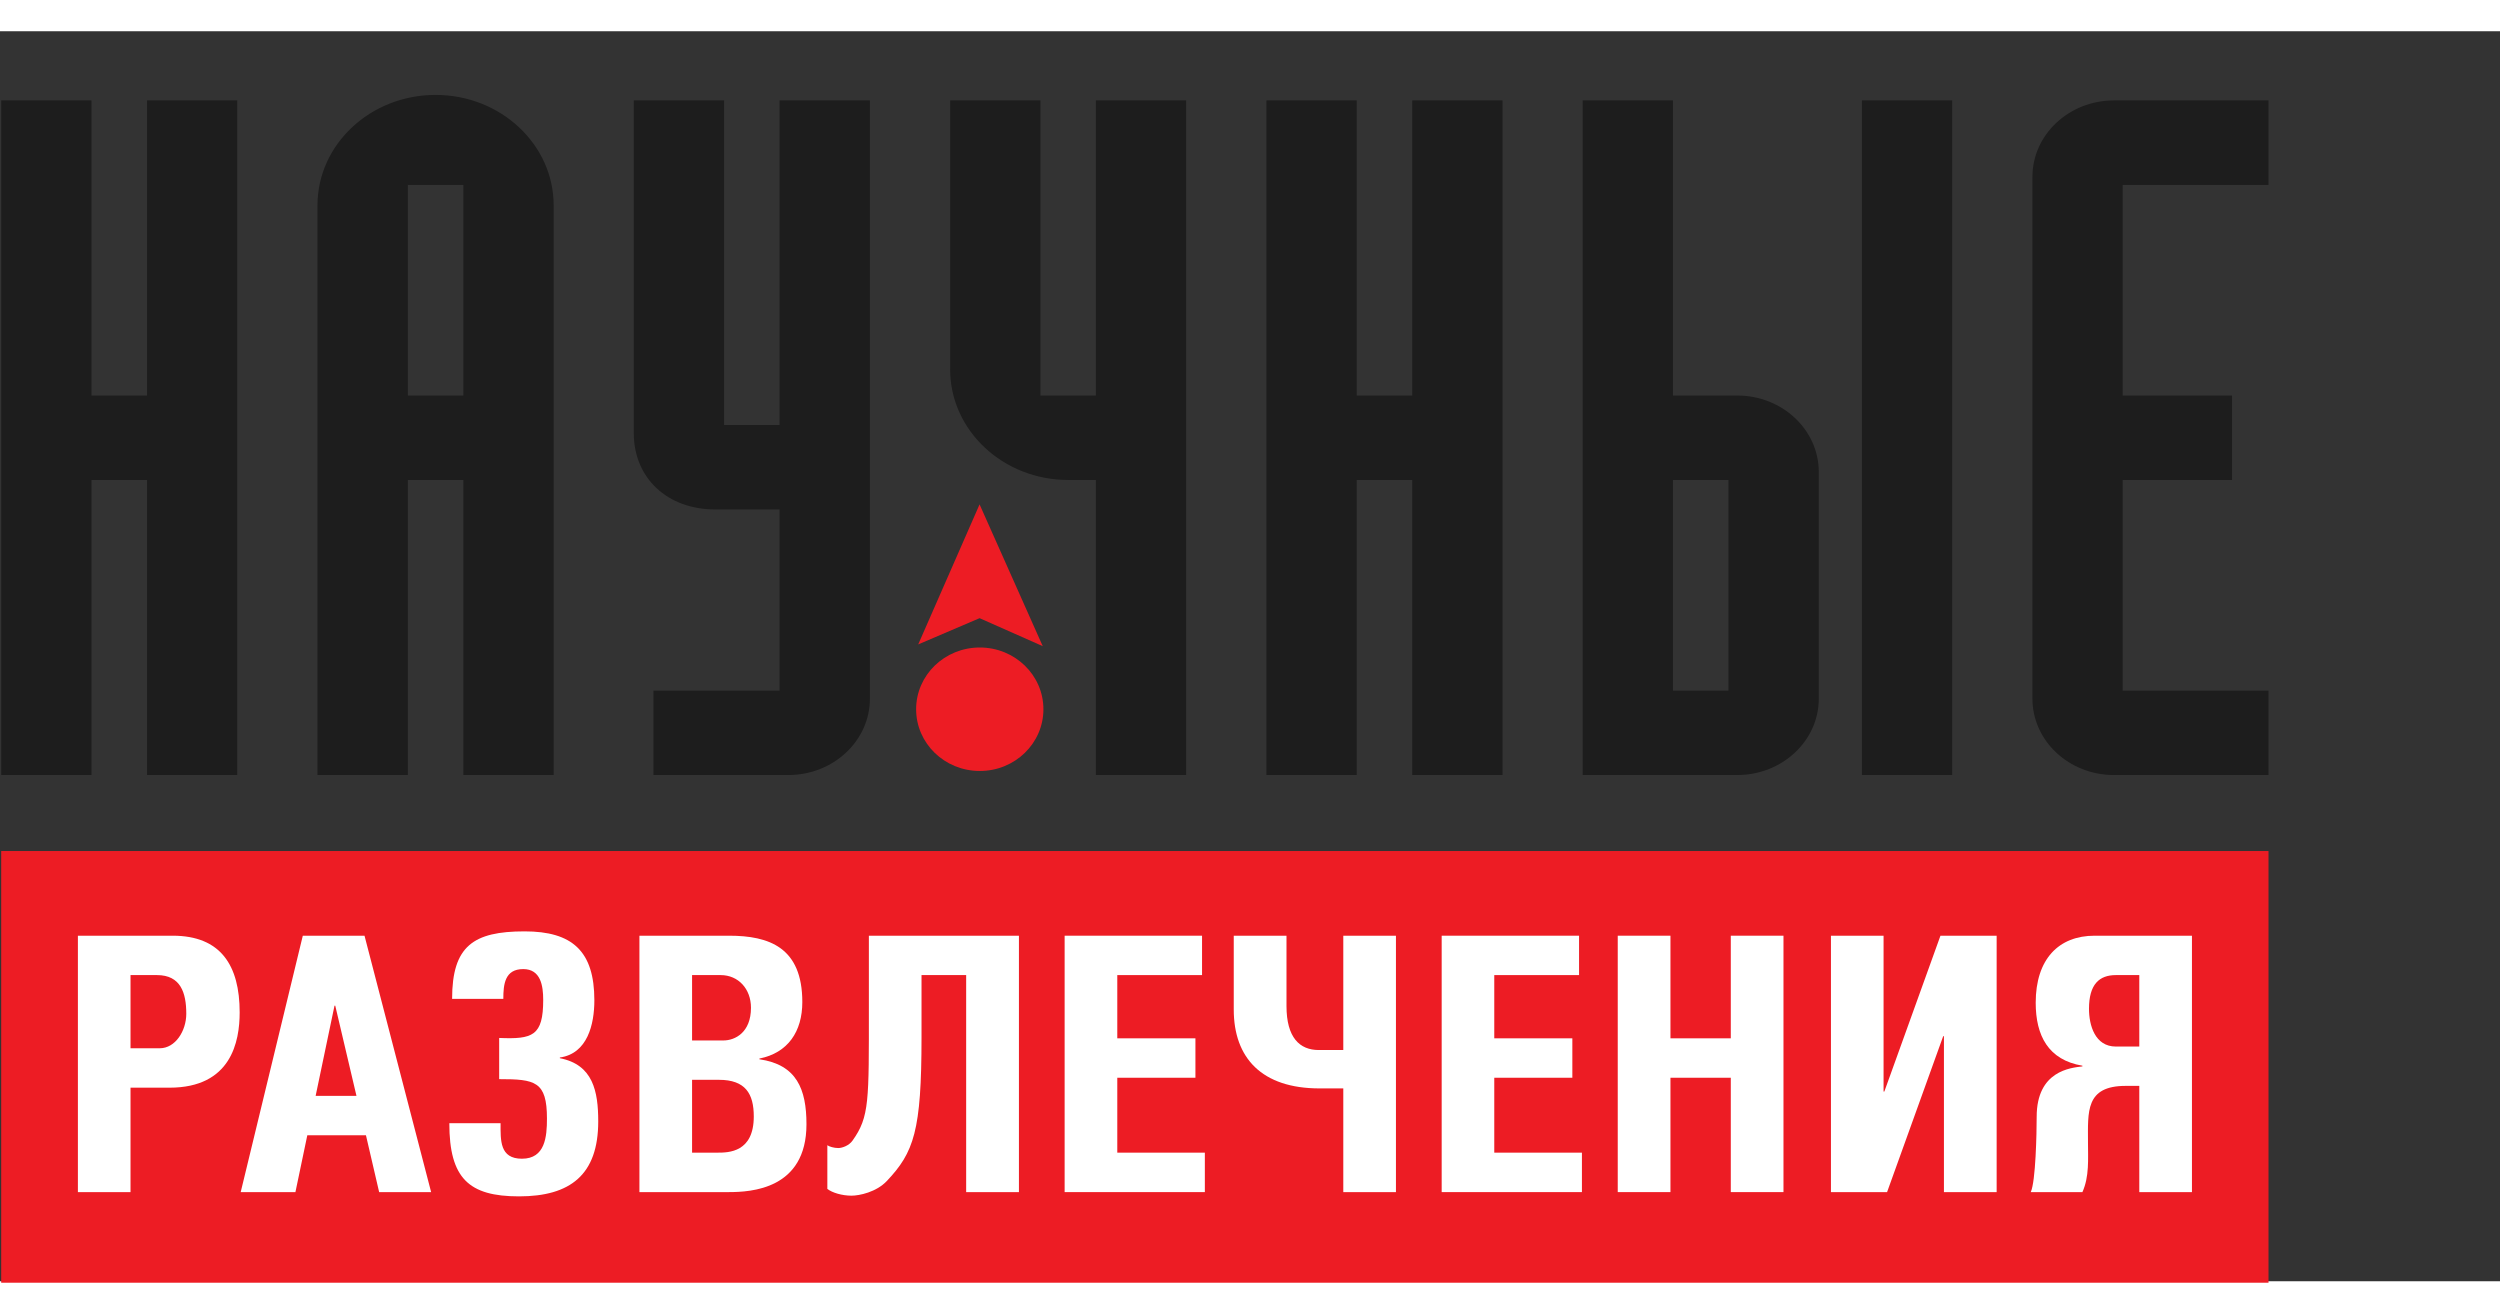
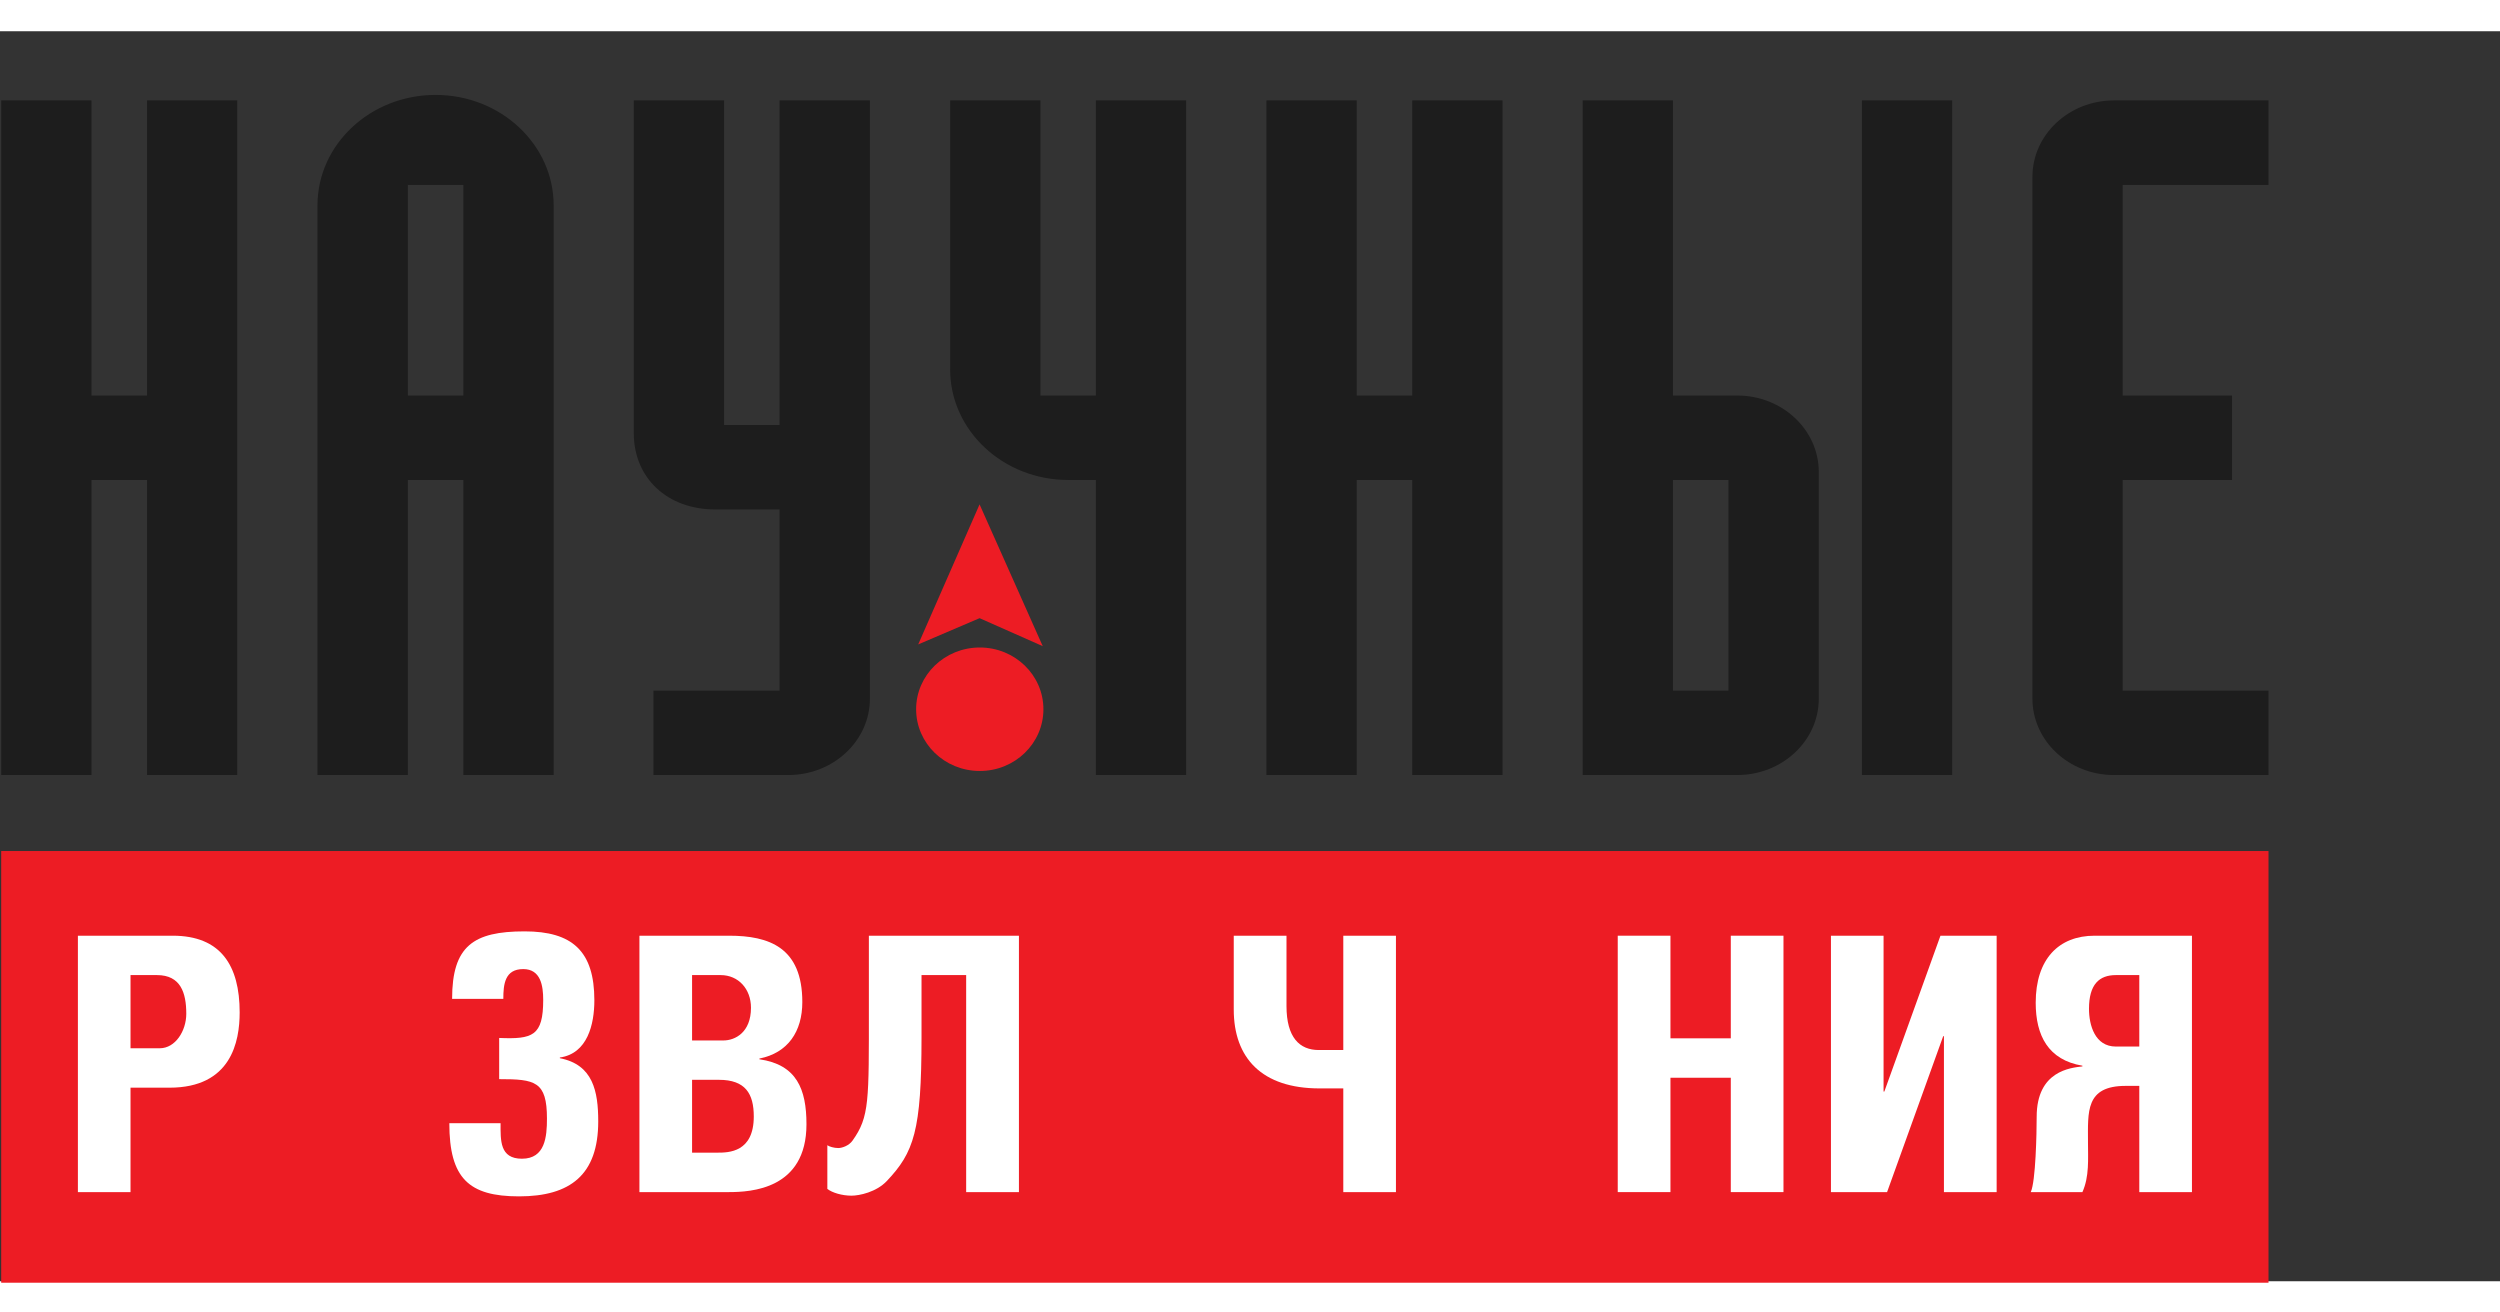
<svg xmlns="http://www.w3.org/2000/svg" width="120" height="63" viewBox="0 0 82 41" fill="none">
  <rect x="0" y="0" width="82" height="41" fill="#333333" stroke="none" />
  <path d="M74.407 41.048H0.039V26.889H74.407V41.048Z" fill="#ED1C24" />
  <path d="M30.049 22.238C30.049 21.12 30.982 20.213 32.138 20.213C33.291 20.213 34.224 21.12 34.224 22.238C34.224 23.357 33.291 24.263 32.138 24.263C30.982 24.263 30.049 23.357 30.049 22.238Z" fill="#ED1C24" />
  <path d="M30.117 20.112L32.13 19.251L34.202 20.169L32.13 15.519L30.117 20.112Z" fill="#ED1C24" />
  <path d="M35.035 14.718C35.035 14.718 35.613 14.718 35.945 14.718C35.945 15.222 35.945 24.396 35.945 24.396H38.905V2.269H35.945C35.945 2.269 35.945 11.444 35.945 11.948H34.126C34.126 11.444 34.126 2.269 34.126 2.269H31.165V11.095C31.165 13.092 32.901 14.718 35.035 14.718ZM3.001 14.718H4.822C4.822 15.222 4.822 24.396 4.822 24.396H7.782V2.269H4.822C4.822 2.269 4.822 11.444 4.822 11.948H3.001C3.001 11.444 3.001 2.269 3.001 2.269H0.039V24.396H3.001C3.001 24.396 3.001 15.222 3.001 14.718ZM13.377 5.04H15.197V11.948H13.377V5.04ZM13.377 14.718H15.197C15.197 15.222 15.197 24.396 15.197 24.396H18.16V5.712C18.16 3.713 16.422 2.088 14.286 2.088C12.149 2.088 10.413 3.713 10.413 5.712V24.396H13.377C13.377 24.396 13.377 15.222 13.377 14.718ZM44.5 14.718H46.322C46.322 15.222 46.322 24.396 46.322 24.396H49.283V2.269H46.322C46.322 2.269 46.322 11.444 46.322 11.948H44.5C44.5 11.444 44.5 2.269 44.5 2.269H41.539V24.396H44.5C44.5 24.396 44.5 15.222 44.5 14.718ZM23.465 15.686C23.465 15.686 25.13 15.686 25.57 15.686V21.626C25.08 21.626 21.433 21.626 21.433 21.626V24.396H25.858C27.331 24.396 28.533 23.274 28.533 21.892V2.269H25.57C25.57 2.269 25.57 12.409 25.57 12.916H23.75C23.75 12.409 23.75 2.269 23.75 2.269H20.788V13.182C20.788 14.658 21.89 15.686 23.465 15.686ZM64.032 2.269H61.071V24.396H64.032V2.269ZM69.337 24.396H74.407V21.626C74.407 21.626 70.127 21.626 69.624 21.626V14.718C70.105 14.718 73.211 14.718 73.211 14.718V11.948C73.211 11.948 70.105 11.948 69.624 11.948V5.04C70.127 5.04 74.407 5.04 74.407 5.04V2.269H69.337C67.861 2.269 66.664 3.393 66.664 4.774V21.892C66.664 23.274 67.861 24.396 69.337 24.396ZM56.693 21.626H54.874V14.718H56.693V21.626ZM59.656 21.892V14.454C59.656 13.072 58.456 11.948 56.983 11.948C56.983 11.948 55.317 11.948 54.874 11.948C54.874 11.444 54.874 2.269 54.874 2.269H51.912V24.396H56.983C58.456 24.396 59.656 23.274 59.656 21.892Z" fill="#1D1D1D" />
  <path d="M4.281 33.358H5.24C5.754 33.358 6.11 32.786 6.11 32.227C6.11 31.541 5.927 30.958 5.148 30.958H4.281V33.358ZM2.555 29.666H5.665C7.242 29.666 7.861 30.642 7.861 32.182C7.861 33.137 7.586 34.651 5.56 34.651H4.281V38.076H2.555V29.666Z" fill="white" />
-   <path d="M10.996 31.96H10.972L10.353 34.919H11.692L10.996 31.96ZM9.69 38.076H7.895L9.932 29.666H11.956L14.141 38.076H12.436L12.003 36.211H10.08L9.69 38.076Z" fill="white" />
  <path d="M14.829 31.738C14.829 30.002 15.529 29.524 17.207 29.524C18.765 29.524 19.495 30.166 19.495 31.785C19.495 32.578 19.268 33.534 18.363 33.661V33.684C19.451 33.895 19.622 34.768 19.622 35.757C19.622 37.506 18.708 38.216 17.024 38.216C15.376 38.216 14.738 37.622 14.738 35.817H16.419C16.419 36.376 16.386 36.981 17.12 36.981C17.883 36.981 17.94 36.258 17.94 35.663C17.94 34.441 17.552 34.371 16.373 34.371V33.02C17.473 33.067 17.817 32.95 17.817 31.772C17.817 31.308 17.736 30.761 17.162 30.761C16.557 30.761 16.509 31.262 16.509 31.738H14.829Z" fill="white" />
  <path d="M22.7 36.782H23.533C23.901 36.782 24.724 36.772 24.724 35.595C24.724 34.849 24.45 34.393 23.582 34.393H22.7V36.782ZM22.7 33.102H23.729C24.106 33.102 24.632 32.844 24.632 32.029C24.632 31.413 24.22 30.958 23.637 30.958H22.7V33.102ZM20.973 38.076V29.666H23.912C25.228 29.666 26.316 30.05 26.316 31.843C26.316 32.809 25.845 33.51 24.908 33.696V33.719C26.132 33.895 26.452 34.698 26.452 35.851C26.452 37.984 24.632 38.076 23.901 38.076H20.973Z" fill="white" />
  <path d="M33.421 38.076H31.69V30.958H30.226V32.996C30.226 36.072 29.977 36.772 29.085 37.715C28.742 38.076 28.188 38.193 27.929 38.193C27.627 38.193 27.3 38.1 27.137 37.971V36.538C27.194 36.583 27.358 36.631 27.494 36.631C27.627 36.631 27.848 36.55 27.962 36.388C28.521 35.606 28.499 35.094 28.499 32.02V29.666H33.421V38.076Z" fill="white" />
-   <path d="M34.92 38.076V29.666H39.427V30.958H36.647V33.032H39.21V34.325H36.647V36.782H39.519V38.076H34.92Z" fill="white" />
  <path d="M44.06 29.666H45.787V38.076H44.06V34.675H43.282C41.383 34.675 40.467 33.673 40.467 32.088V29.666H42.197V31.972C42.197 33.007 42.627 33.416 43.256 33.416H44.06V29.666Z" fill="white" />
-   <path d="M47.287 38.076V29.666H51.793V30.958H49.012V33.032H51.573V34.325H49.012V36.782H51.887V38.076H47.287Z" fill="white" />
  <path d="M56.77 33.032V29.666H58.498V38.076H56.77V34.325H54.791V38.076H53.062V29.666H54.791V33.032H56.77Z" fill="white" />
  <path d="M61.806 34.778L63.647 29.666H65.49V38.076H63.761V32.962H63.737L61.896 38.076H60.055V29.666H61.781V34.778H61.806Z" fill="white" />
  <path d="M70.169 30.958H69.401C68.854 30.958 68.519 31.262 68.519 32.065C68.519 32.599 68.713 33.302 69.401 33.302H70.169V30.958ZM70.169 38.076V34.592H69.723C68.394 34.592 68.486 35.443 68.486 36.445C68.486 36.993 68.533 37.564 68.303 38.076H66.609C66.771 37.726 66.803 36.142 66.803 35.606C66.803 34.093 67.925 33.999 68.303 33.953V33.93C67.181 33.742 66.771 32.94 66.771 31.866C66.771 30.434 67.523 29.666 68.705 29.666H71.896V38.076H70.169Z" fill="white" />
</svg>